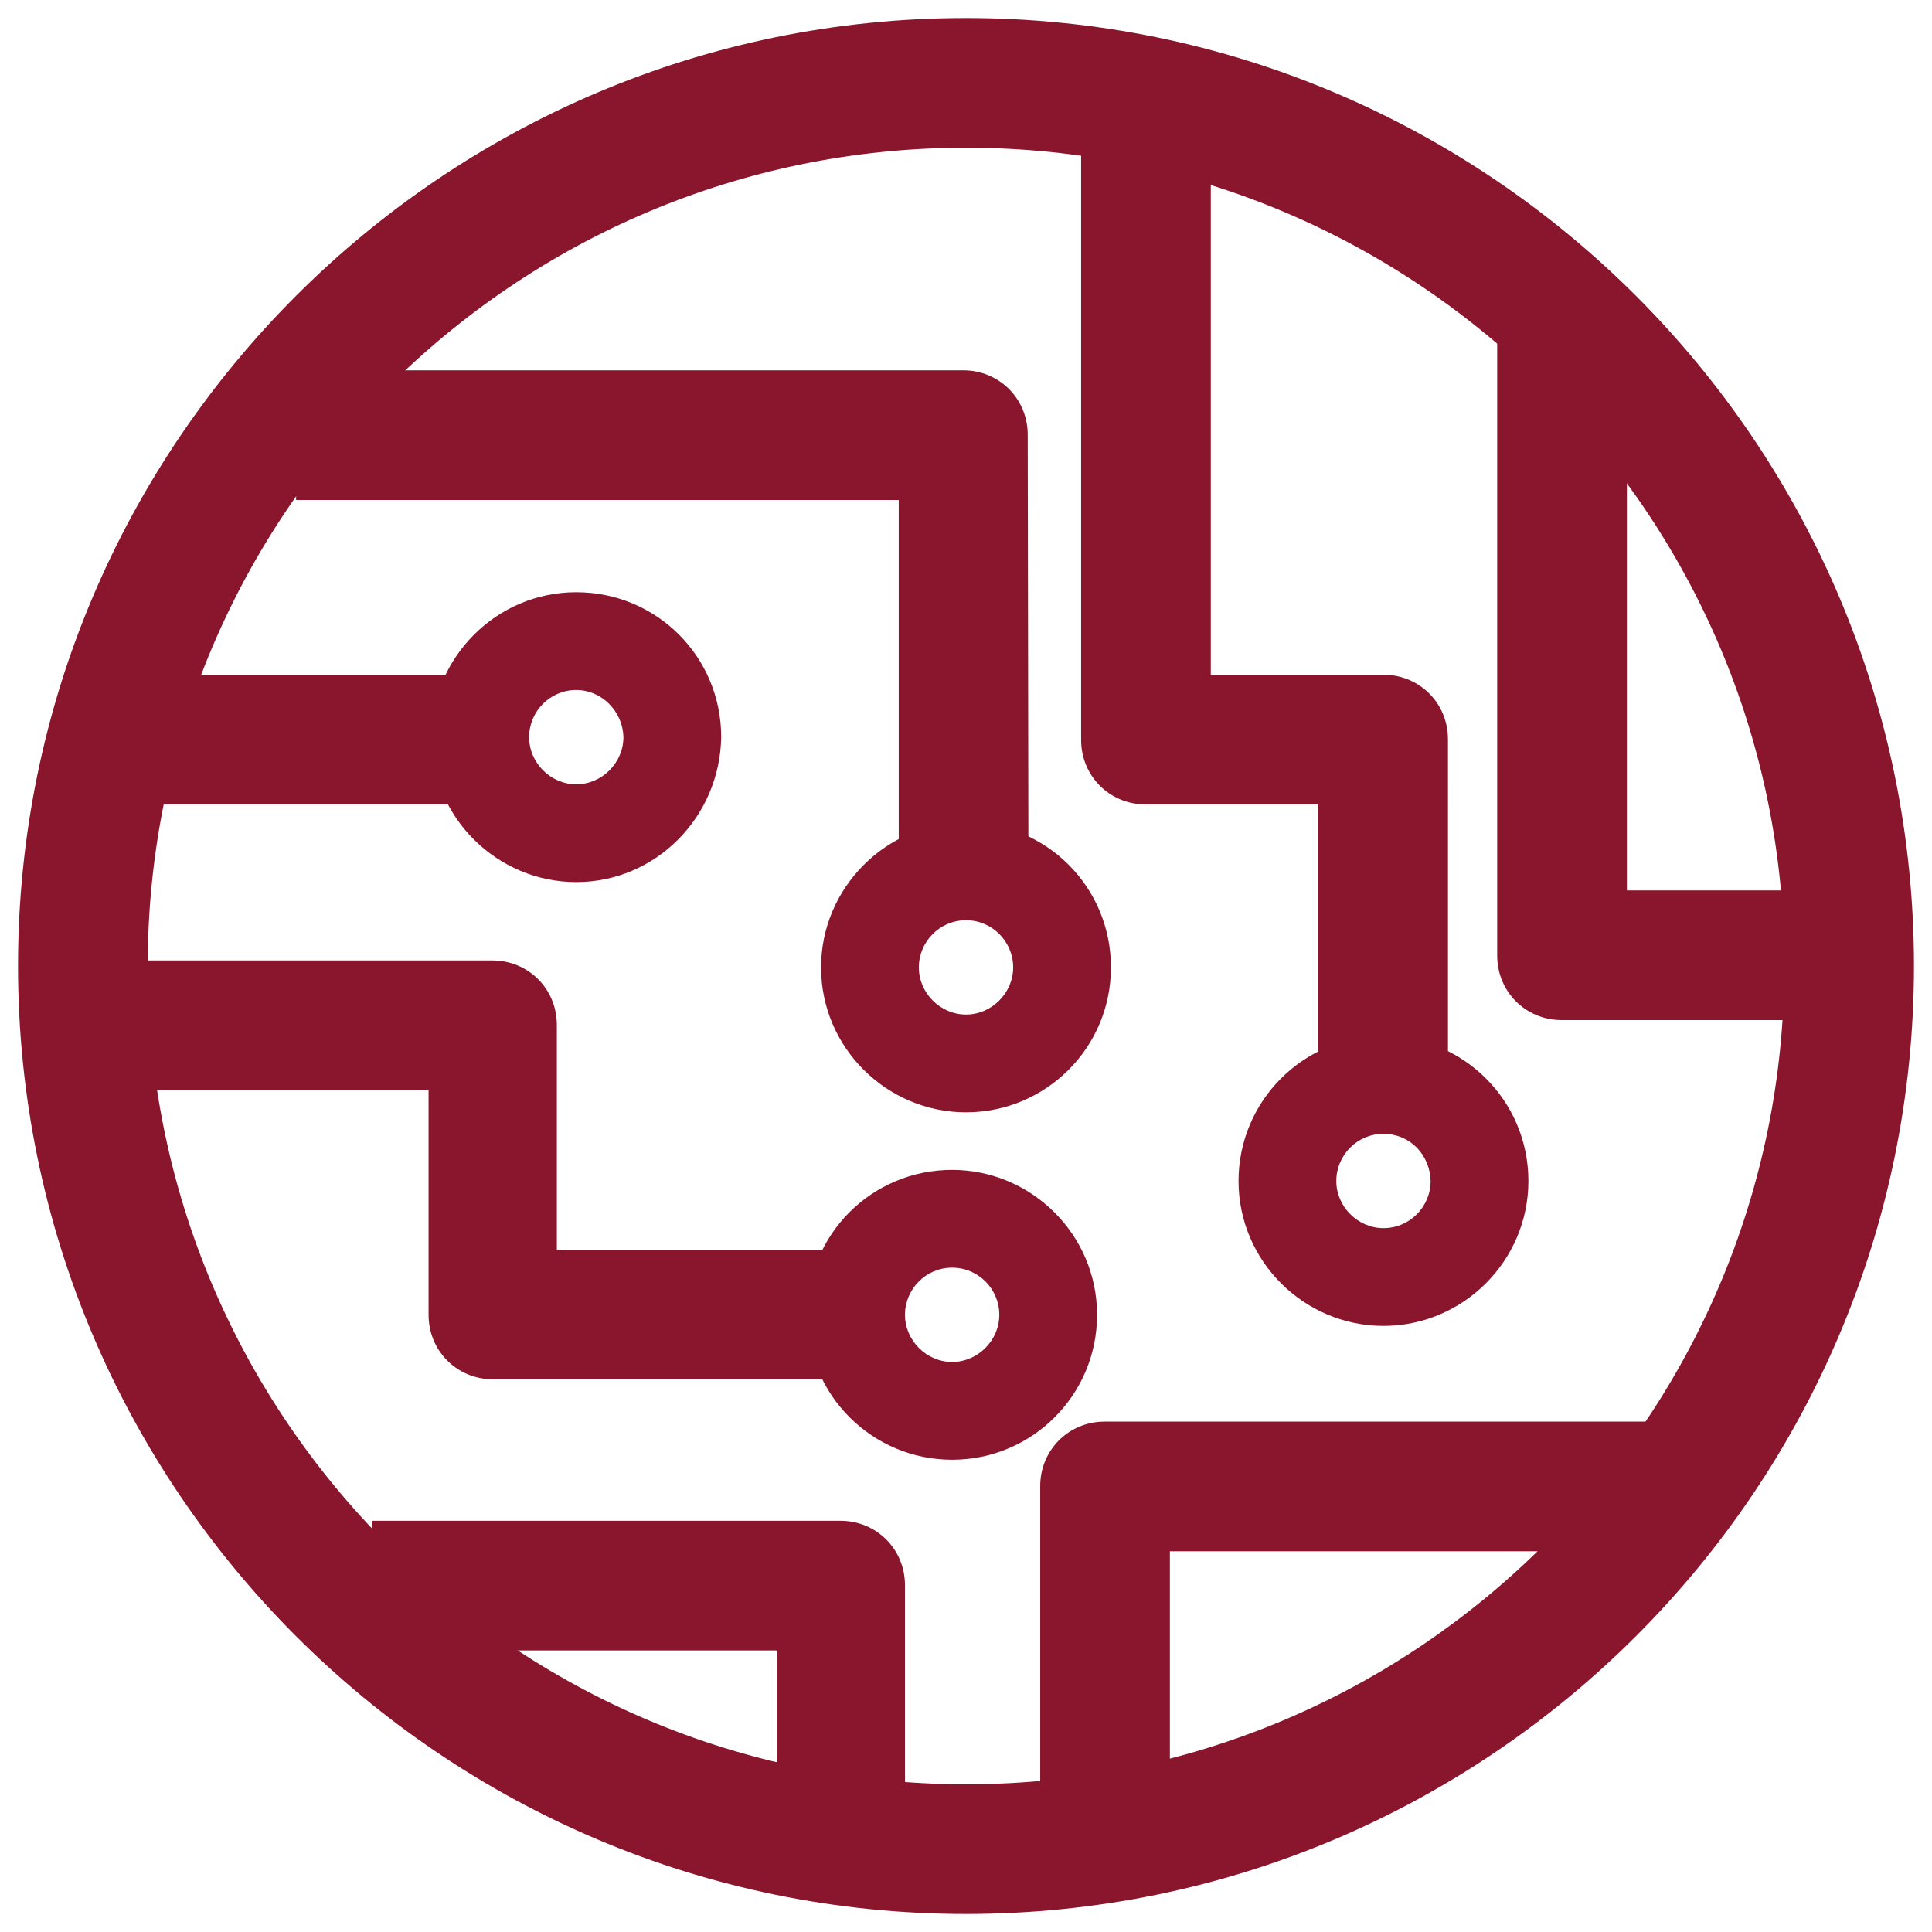
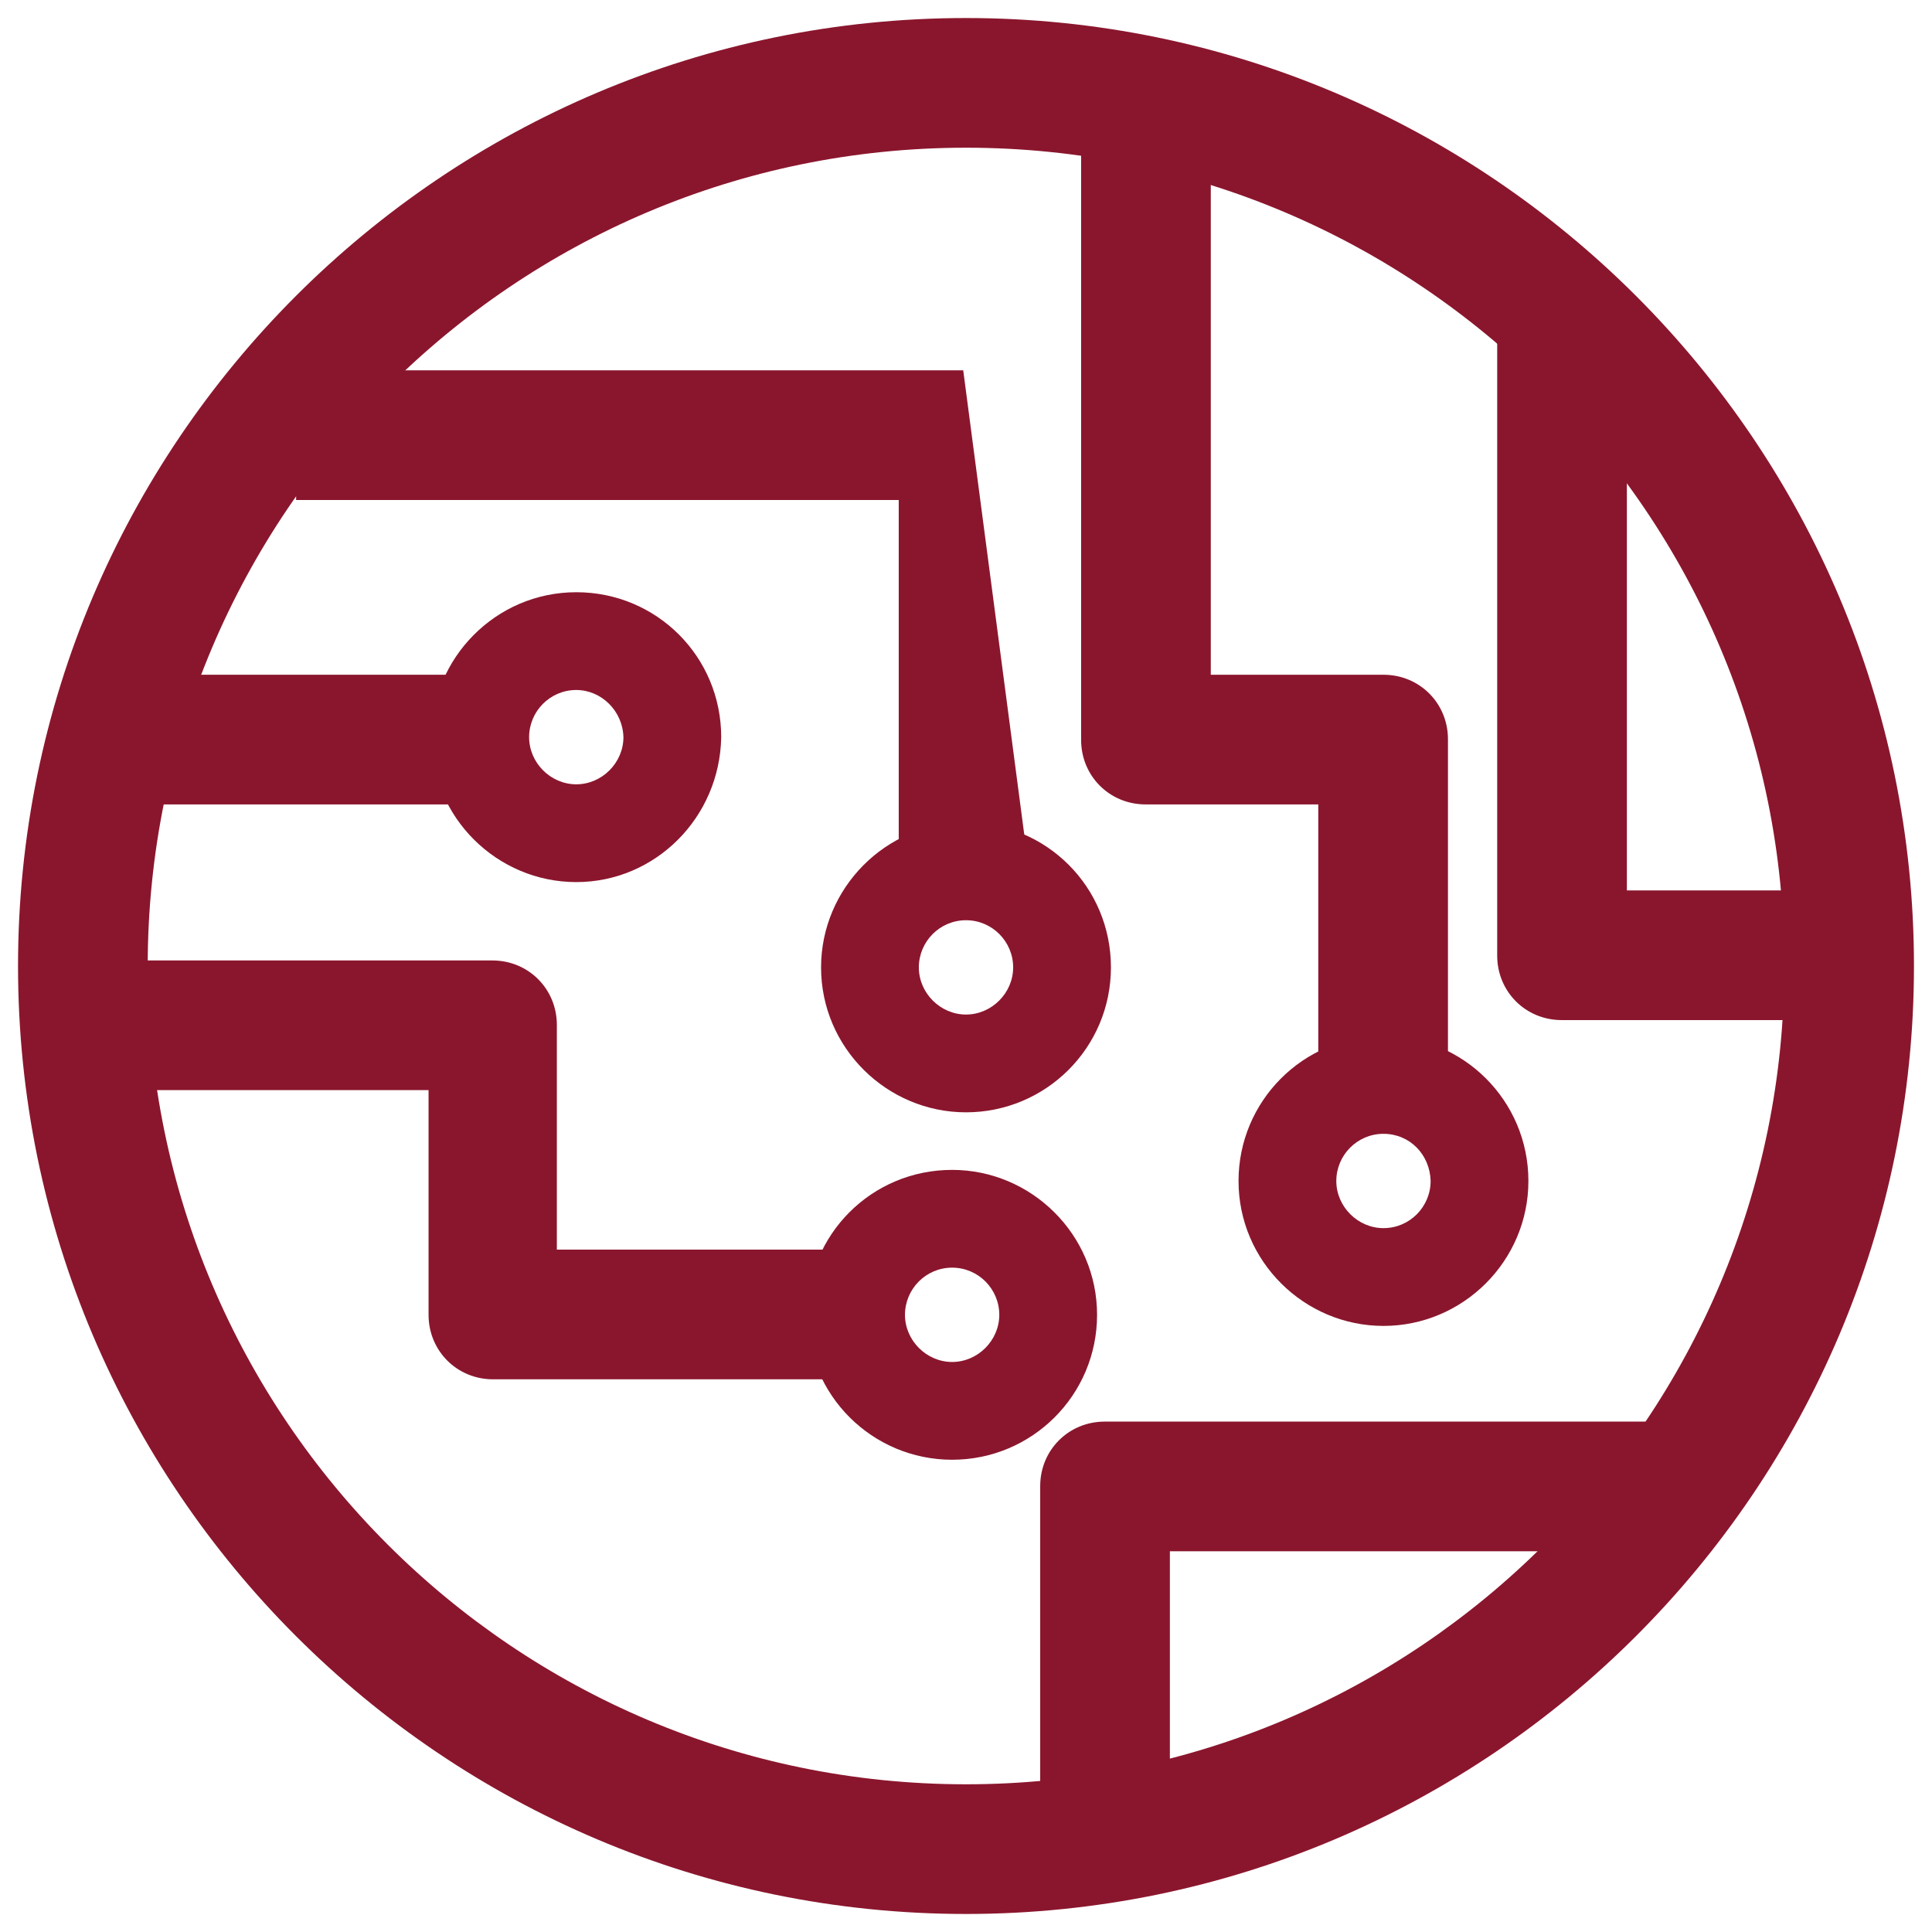
<svg xmlns="http://www.w3.org/2000/svg" xmlns:xlink="http://www.w3.org/1999/xlink" version="1.1" id="Layer_1" x="0px" y="0px" viewBox="0 0 278.6 278.6" style="enable-background:new 0 0 278.6 278.6;" xml:space="preserve">
  <style type="text/css">
	.st0{clip-path:url(#SVGID_2_);fill:#8A162D;}
	.st1{fill:#8A162D;}
	.st2{clip-path:url(#SVGID_4_);fill:#8A162D;}
	.st3{clip-path:url(#SVGID_6_);fill:#8A162D;}
	.st4{clip-path:url(#SVGID_8_);fill:#8A162D;}
	.st5{clip-path:url(#SVGID_10_);fill:#8A162D;}
	.st6{clip-path:url(#SVGID_12_);fill:#8A162D;}
	.st7{clip-path:url(#SVGID_14_);fill:#8A162D;}
	.st8{clip-path:url(#SVGID_16_);fill:#8A162D;}
	.st9{clip-path:url(#SVGID_18_);fill:#8A162D;}
	.st10{clip-path:url(#SVGID_20_);fill:#8A162D;}
	.st11{clip-path:url(#SVGID_22_);fill:#8A162D;}
</style>
  <g id="Layer_19">
    <g>
      <g>
        <g>
          <g>
            <defs>
              <rect id="SVGID_1_" x="2.6" y="2.6" width="273.4" height="273.4" />
            </defs>
            <clipPath id="SVGID_2_">
              <use xlink:href="#SVGID_1_" style="overflow:visible;" />
            </clipPath>
-             <path class="st0" d="M148.3,124.9h-18.7V72.1H42.7V53.4h96.2c5.2,0,9.3,4.1,9.3,9.3L148.3,124.9L148.3,124.9z" />
+             <path class="st0" d="M148.3,124.9h-18.7V72.1H42.7V53.4h96.2L148.3,124.9L148.3,124.9z" />
          </g>
        </g>
      </g>
    </g>
    <rect x="17.6" y="97.3" class="st1" width="47.1" height="18.7" />
    <g>
      <g>
        <g>
          <g>
            <defs>
              <rect id="SVGID_3_" x="2.6" y="2.6" width="273.4" height="273.4" />
            </defs>
            <clipPath id="SVGID_4_">
              <use xlink:href="#SVGID_3_" style="overflow:visible;" />
            </clipPath>
            <path class="st2" d="M123.5,198.9H71.1c-5.2,0-9.3-4.1-9.3-9.3v-32.4H13.3v-18.7h57.7c5.2,0,9.3,4.1,9.3,9.3v32.4h43v18.7       H123.5z" />
          </g>
        </g>
      </g>
      <g>
        <g>
          <g>
            <defs>
              <rect id="SVGID_5_" x="2.6" y="2.6" width="273.4" height="273.4" />
            </defs>
            <clipPath id="SVGID_6_">
              <use xlink:href="#SVGID_5_" style="overflow:visible;" />
            </clipPath>
-             <path class="st3" d="M130.7,261.5H112v-23.5H53.7v-18.7h67.5c5.2,0,9.3,4.1,9.3,9.3v32.9H130.7z" />
          </g>
        </g>
      </g>
      <g>
        <g>
          <g>
            <defs>
              <rect id="SVGID_7_" x="2.6" y="2.6" width="273.4" height="273.4" />
            </defs>
            <clipPath id="SVGID_8_">
              <use xlink:href="#SVGID_7_" style="overflow:visible;" />
            </clipPath>
            <path class="st4" d="M168.8,264.6H150v-50.3c0-5.2,4.1-9.3,9.3-9.3h80.3v18.7h-70.9v40.9H168.8z" />
          </g>
        </g>
      </g>
      <g>
        <g>
          <g>
            <defs>
              <rect id="SVGID_9_" x="2.6" y="2.6" width="273.4" height="273.4" />
            </defs>
            <clipPath id="SVGID_10_">
              <use xlink:href="#SVGID_9_" style="overflow:visible;" />
            </clipPath>
            <path class="st5" d="M266.7,147.1h-41.5c-5.2,0-9.3-4.1-9.3-9.3V47.3h18.7v81.1h32.2L266.7,147.1L266.7,147.1z" />
          </g>
        </g>
      </g>
      <g>
        <g>
          <g>
            <defs>
              <rect id="SVGID_11_" x="2.6" y="2.6" width="273.4" height="273.4" />
            </defs>
            <clipPath id="SVGID_12_">
              <use xlink:href="#SVGID_11_" style="overflow:visible;" />
            </clipPath>
            <path class="st6" d="M208.8,156.4h-18.7V116h-24.9c-5.2,0-9.3-4.1-9.3-9.3V17.3h18.7v80h24.9c5.2,0,9.3,4.1,9.3,9.3V156.4z" />
          </g>
        </g>
      </g>
      <g>
        <g>
          <g>
            <defs>
              <rect id="SVGID_13_" x="2.6" y="2.6" width="273.4" height="273.4" />
            </defs>
            <clipPath id="SVGID_14_">
              <use xlink:href="#SVGID_13_" style="overflow:visible;" />
            </clipPath>
            <path class="st7" d="M139.3,21.3c-65.1,0-118,52.9-118,118s52.9,118,118,118s118-52.9,118-118       C257.4,74.2,204.4,21.3,139.3,21.3 M139.3,276C63.9,276,2.6,214.7,2.6,139.3S63.9,2.6,139.3,2.6S276,63.9,276,139.3       S214.7,276,139.3,276" />
          </g>
        </g>
      </g>
      <g>
        <g>
          <g>
            <defs>
              <rect id="SVGID_15_" x="2.6" y="2.6" width="273.4" height="273.4" />
            </defs>
            <clipPath id="SVGID_16_">
              <use xlink:href="#SVGID_15_" style="overflow:visible;" />
            </clipPath>
            <path class="st8" d="M83.1,99.5c-3.8,0-6.8,3.1-6.8,6.8s3.1,6.8,6.8,6.8s6.8-3.1,6.8-6.8C89.8,102.5,86.7,99.5,83.1,99.5        M83.1,127.2c-11.4,0-20.9-9.3-20.9-20.9c0-11.4,9.3-20.9,20.9-20.9s20.9,9.3,20.9,20.9C103.8,117.9,94.5,127.2,83.1,127.2" />
          </g>
        </g>
      </g>
      <g>
        <g>
          <g>
            <defs>
              <rect id="SVGID_17_" x="2.6" y="2.6" width="273.4" height="273.4" />
            </defs>
            <clipPath id="SVGID_18_">
              <use xlink:href="#SVGID_17_" style="overflow:visible;" />
            </clipPath>
            <path class="st9" d="M139.3,132.7c-3.8,0-6.8,3.1-6.8,6.8s3.1,6.8,6.8,6.8s6.8-3.1,6.8-6.8S143.1,132.7,139.3,132.7        M139.3,160.4c-11.4,0-20.9-9.3-20.9-20.9c0-11.4,9.3-20.9,20.9-20.9s20.9,9.3,20.9,20.9C160.2,151.1,150.8,160.4,139.3,160.4" />
          </g>
        </g>
      </g>
      <g>
        <g>
          <g>
            <defs>
              <rect id="SVGID_19_" x="2.6" y="2.6" width="273.4" height="273.4" />
            </defs>
            <clipPath id="SVGID_20_">
              <use xlink:href="#SVGID_19_" style="overflow:visible;" />
            </clipPath>
            <path class="st10" d="M137.3,182.8c-3.8,0-6.8,3.1-6.8,6.8s3.1,6.8,6.8,6.8s6.8-3.1,6.8-6.8       C144.1,185.9,141.1,182.8,137.3,182.8 M137.3,210.5c-11.5,0-20.9-9.3-20.9-20.9s9.3-20.9,20.9-20.9c11.4,0,20.9,9.3,20.9,20.9       S148.8,210.5,137.3,210.5" />
          </g>
        </g>
      </g>
      <g>
        <g>
          <g>
            <defs>
              <rect id="SVGID_21_" x="2.6" y="2.6" width="273.4" height="273.4" />
            </defs>
            <clipPath id="SVGID_22_">
              <use xlink:href="#SVGID_21_" style="overflow:visible;" />
            </clipPath>
            <path class="st11" d="M199.5,163.5c-3.8,0-6.8,3.1-6.8,6.8s3.1,6.8,6.8,6.8c3.8,0,6.8-3.1,6.8-6.8       C206.2,166.5,203.3,163.5,199.5,163.5 M199.5,191.2c-11.4,0-20.9-9.3-20.9-20.9c0-11.5,9.3-20.9,20.9-20.9       c11.5,0,20.9,9.3,20.9,20.9C220.4,181.8,211,191.2,199.5,191.2" />
          </g>
        </g>
      </g>
    </g>
  </g>
</svg>